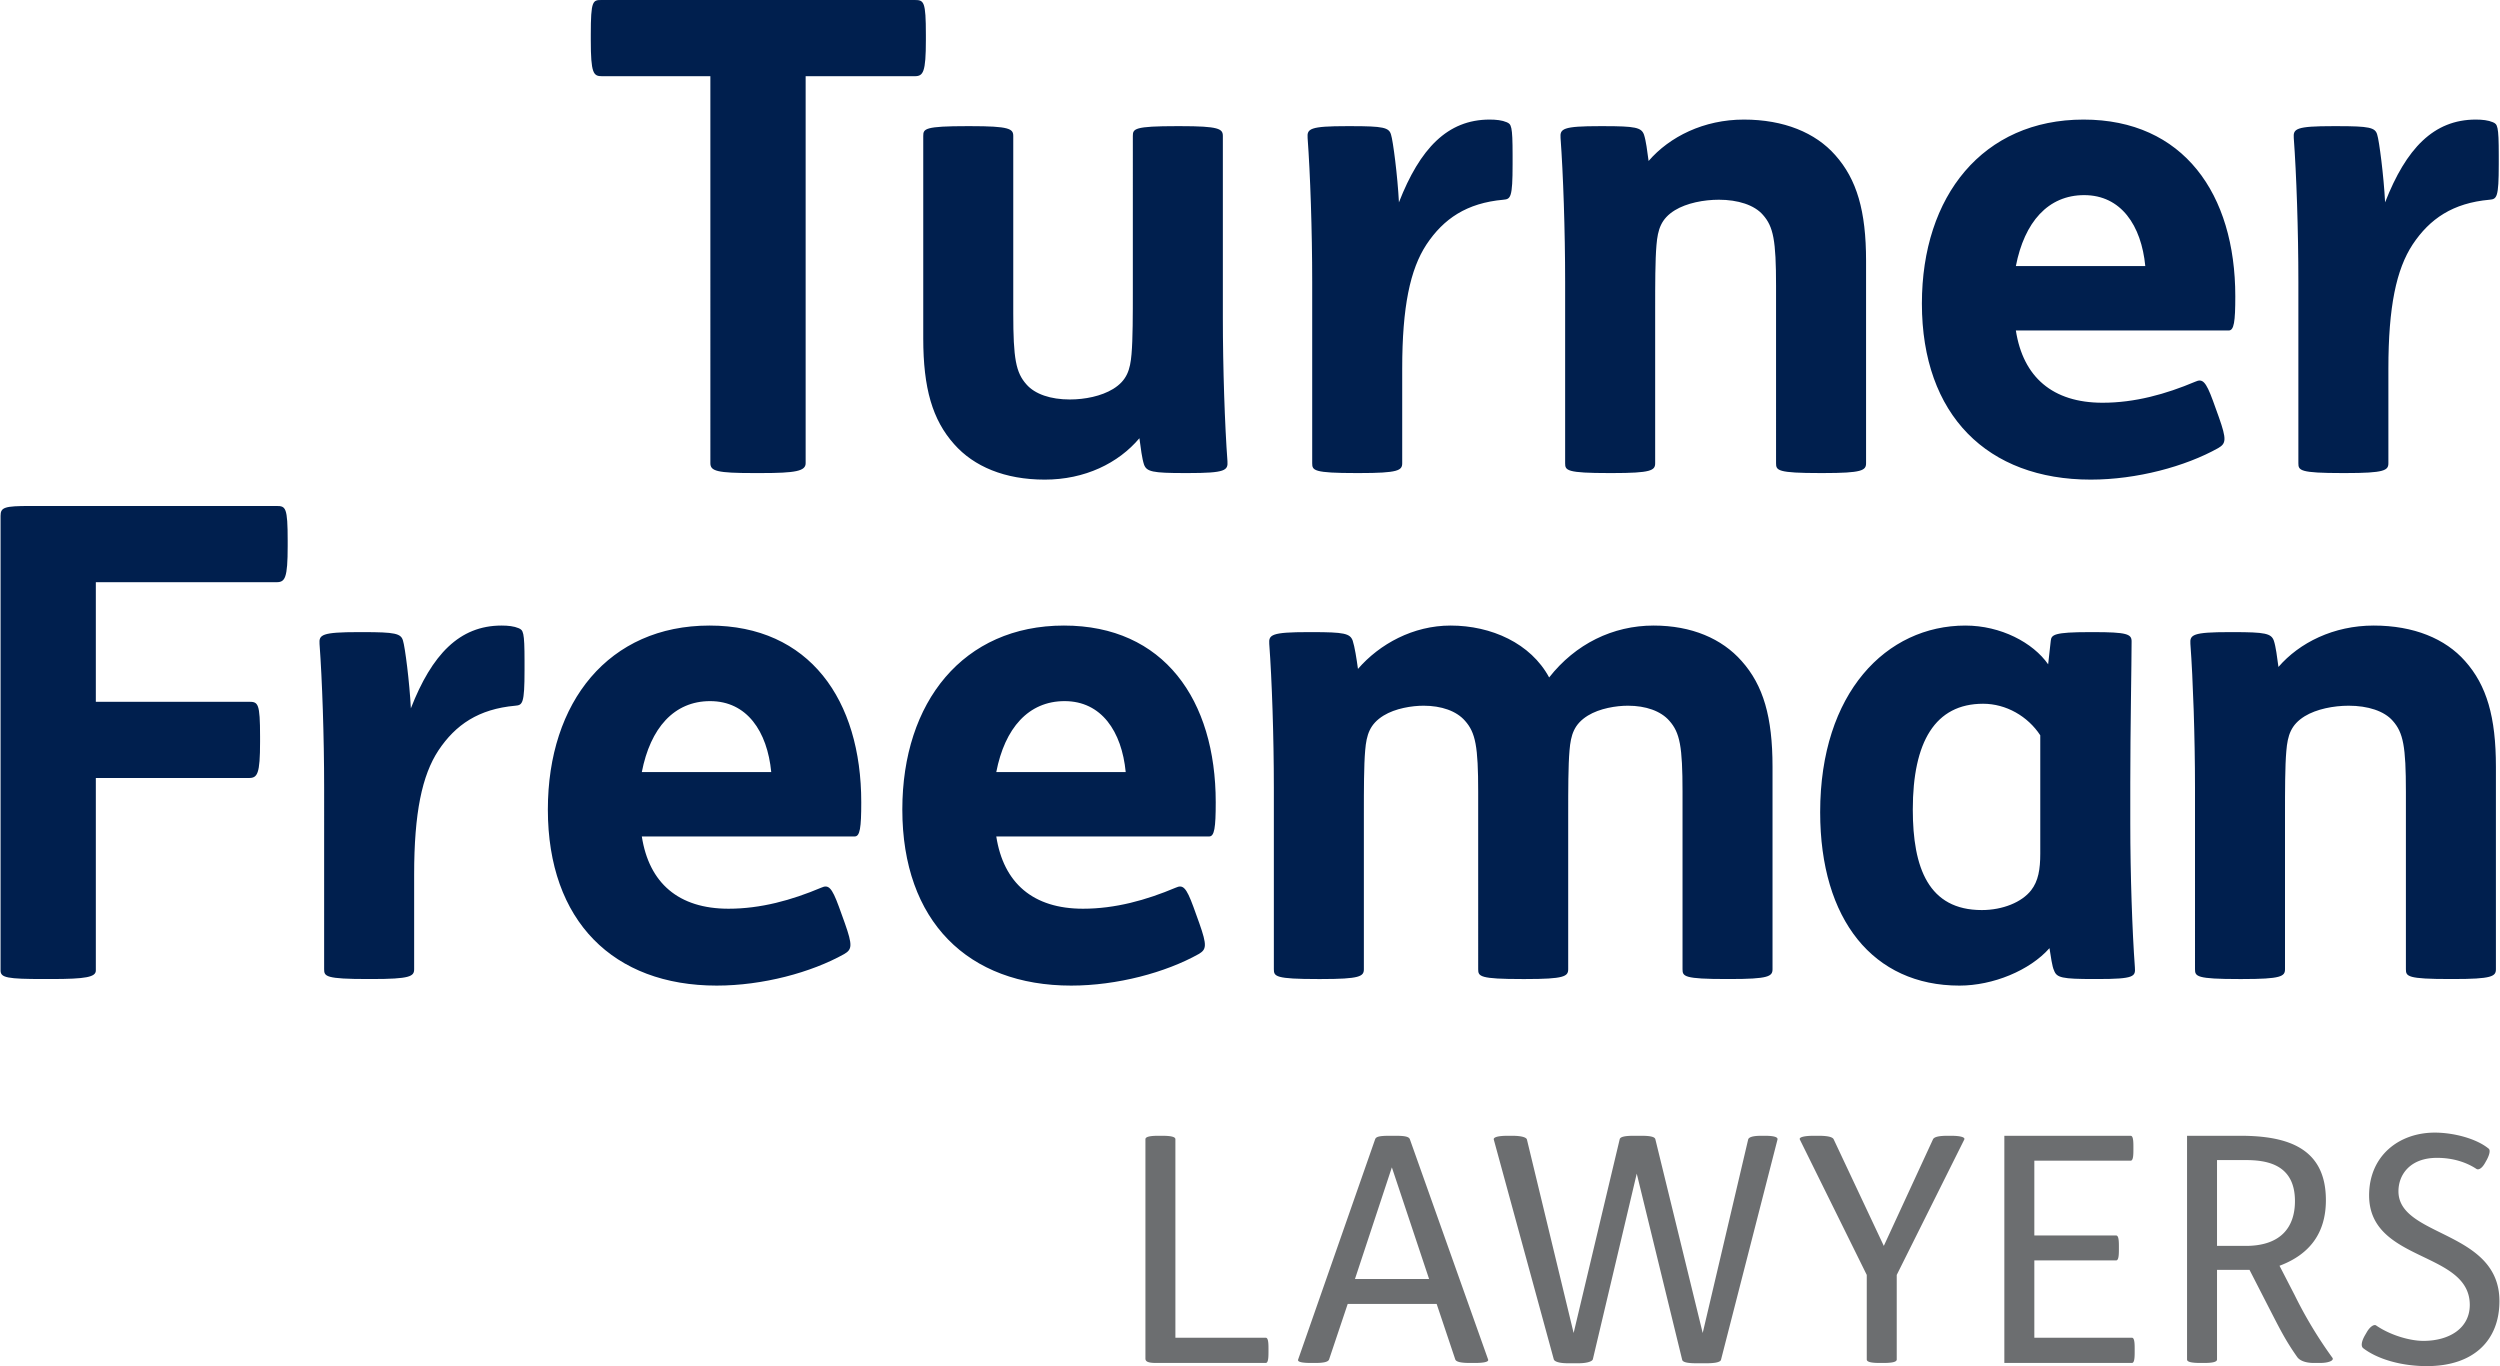
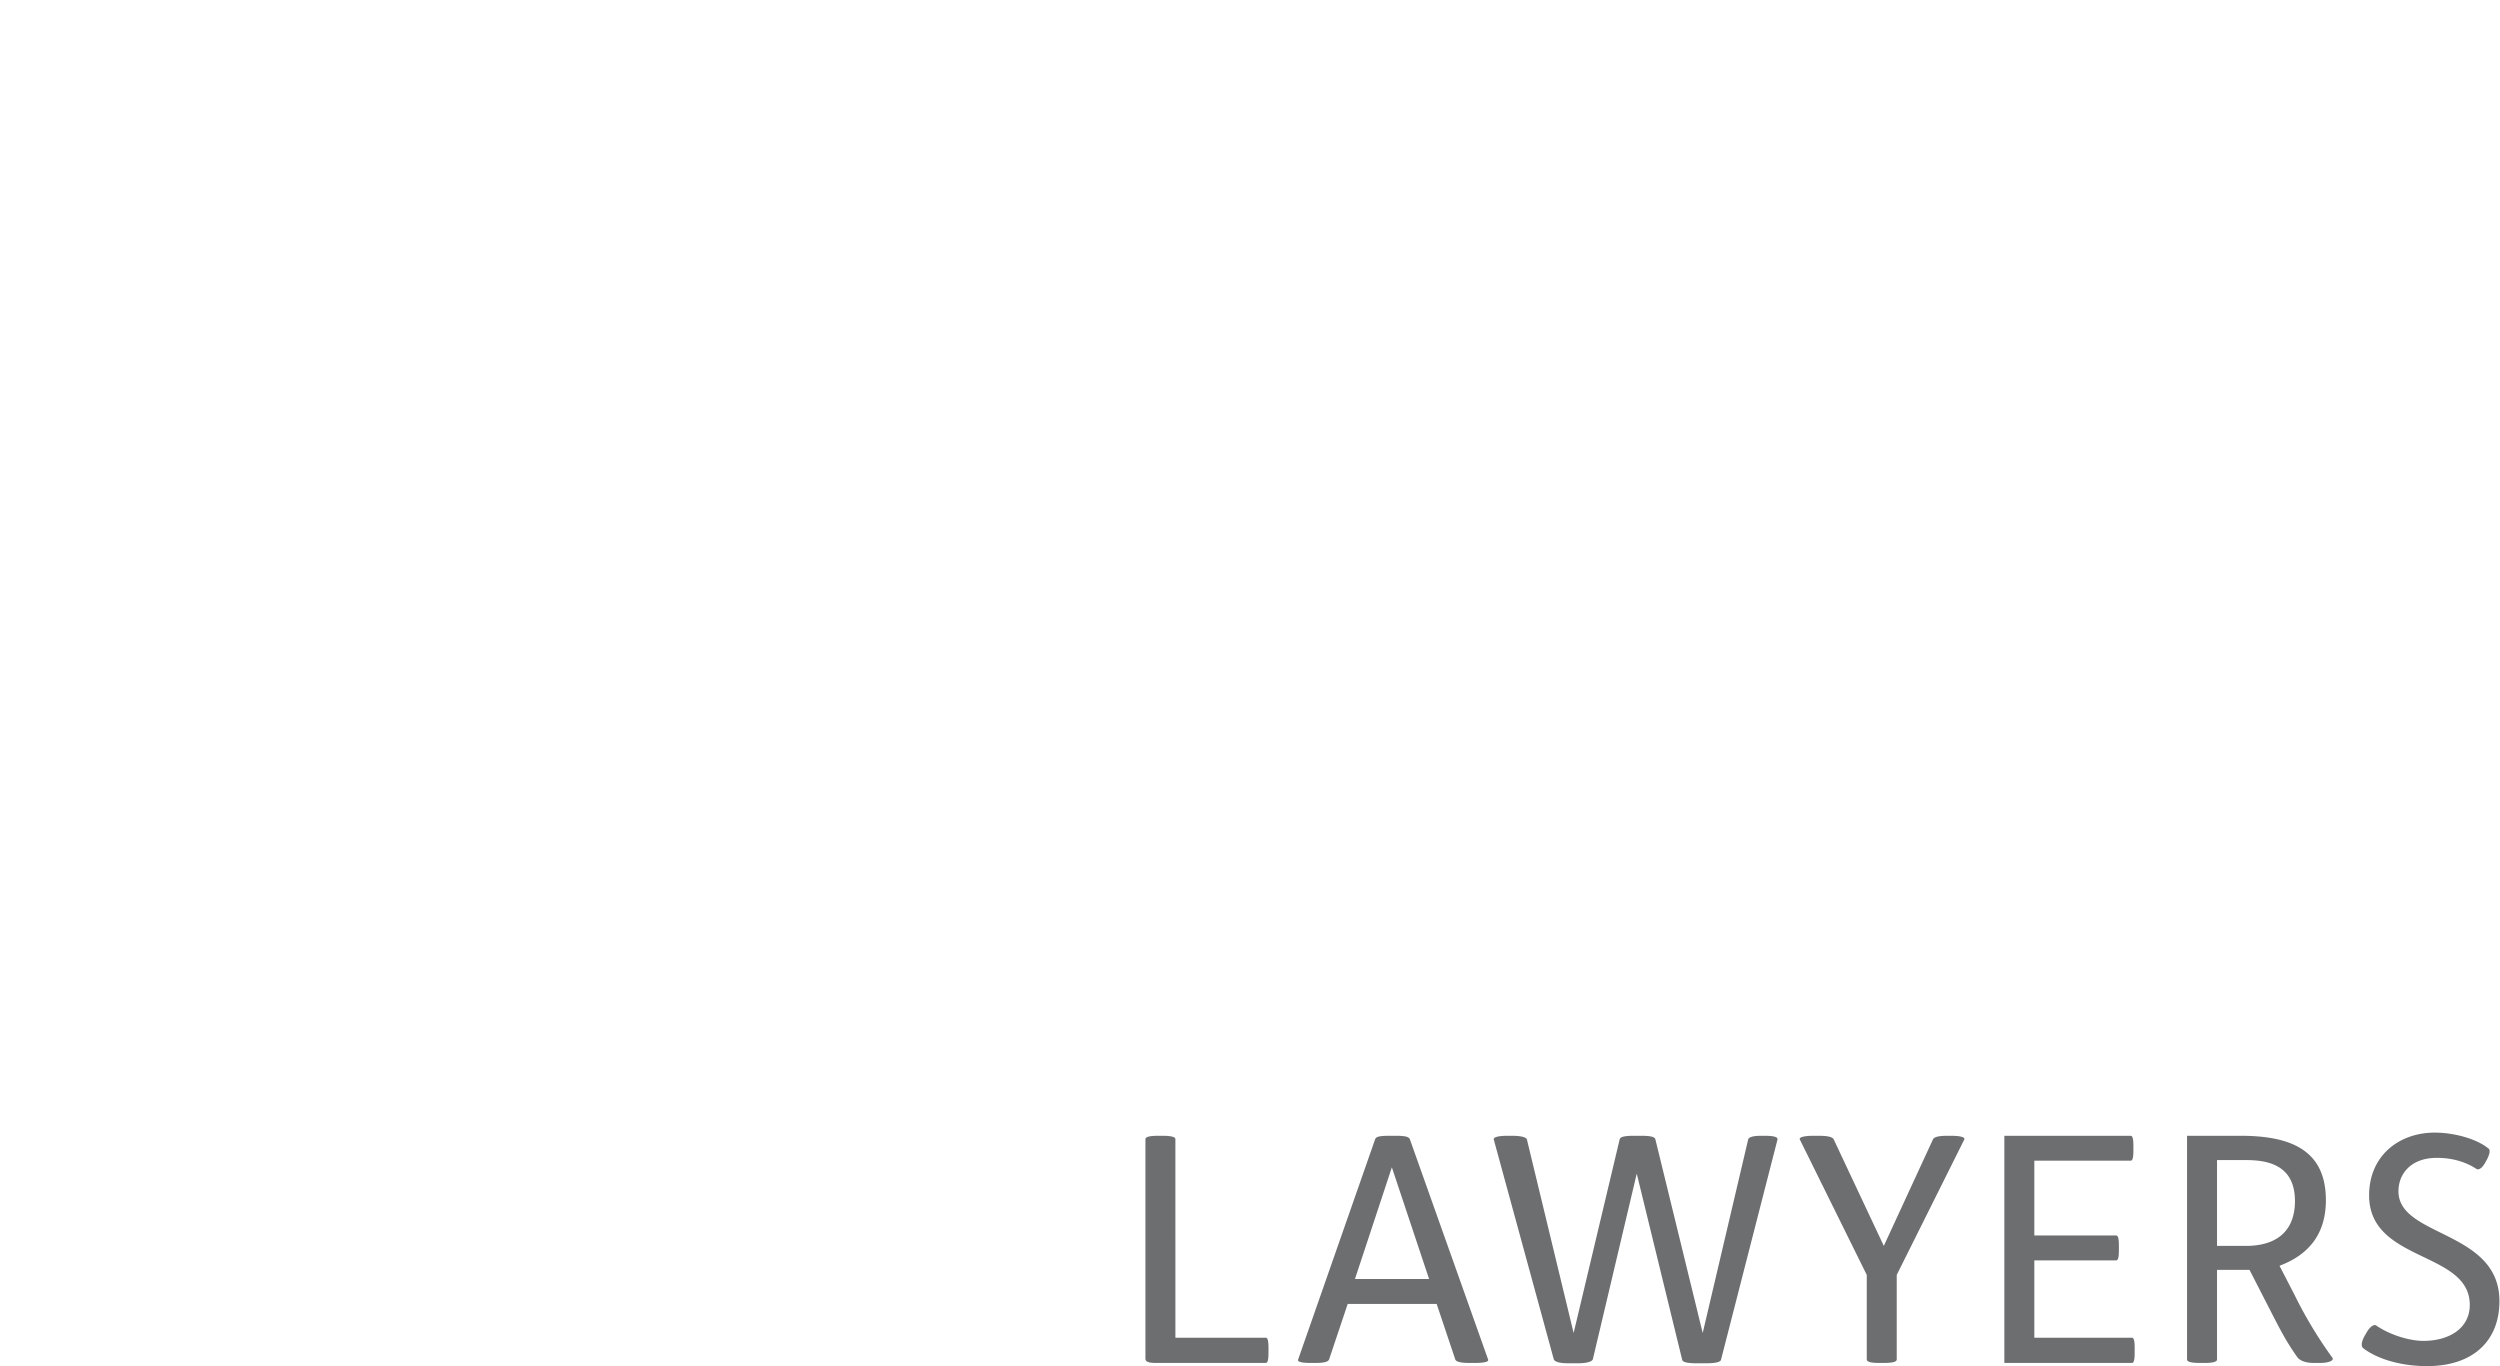
<svg xmlns="http://www.w3.org/2000/svg" viewBox="0 0 183 100" fill-rule="evenodd" clip-rule="evenodd" stroke-linejoin="round" stroke-miterlimit="2">
-   <path d="M62.563 61.229c.385 0 .481-.625.481-2.501 0-7.503-3.799-12.937-11.109-12.937-7.359 0-11.832 5.579-11.832 13.466 0 8.176 4.81 12.889 12.36 12.889 3.367 0 6.926-.961 9.33-2.308.578-.337.626-.625.049-2.261l-.433-1.202c-.529-1.443-.769-1.635-1.299-1.395-2.164.914-4.424 1.539-6.781 1.539-3.655 0-5.819-1.875-6.348-5.29h15.582zm25.946 0c.385 0 .482-.625.482-2.501 0-7.503-3.8-12.937-11.111-12.937-7.357 0-11.83 5.579-11.83 13.466 0 8.176 4.809 12.889 12.36 12.889 3.366 0 6.925-.961 9.33-2.308.577-.337.625-.625.048-2.261l-.433-1.202c-.529-1.443-.769-1.635-1.298-1.395-2.165.914-4.425 1.539-6.782 1.539-3.654 0-5.819-1.875-6.348-5.29h15.582zm64.734-14.958c2.453 0 2.79.145 2.79.674 0 1.587-.096 6.445-.096 10.388v2.934c0 3.752.144 7.935.336 10.533.049.673 0 .865-2.741.865h-.241c-2.356 0-2.741-.096-2.933-.625-.145-.288-.241-1.058-.336-1.635-1.444 1.635-4.137 2.741-6.59 2.741-6.3 0-10.196-4.809-10.196-12.696 0-8.754 4.858-13.659 10.629-13.659 2.597 0 4.954 1.25 6.06 2.837l.192-1.731c.049-.432.241-.626 2.838-.626h.288zM20.24 37.038c.673 0 .818.096.818 2.549v.385c0 2.356-.192 2.645-.818 2.645H7.015v8.753H18.22c.674 0 .817.096.817 2.549v.384c0 2.357-.192 2.646-.817 2.646H7.015V71.04c0 .481-.722.625-3.271.625h-.529c-2.694 0-3.174-.096-3.174-.625V37.759c0-.625.288-.721 2.164-.721H20.24zm6.325 9.233c2.356 0 2.789.097 2.934.626.144.433.48 3.03.576 4.953 1.539-3.943 3.559-6.059 6.637-6.059.482 0 .914.048 1.251.192.336.145.433.241.433 2.405v.673c0 2.453-.145 2.55-.673 2.597-2.694.241-4.377 1.395-5.628 3.271-1.202 1.827-1.779 4.569-1.779 9.09v6.925c0 .529-.288.721-3.126.721h-.241c-3.126 0-3.222-.192-3.222-.721V57.67c0-3.751-.144-7.936-.337-10.533-.048-.672.145-.866 2.886-.866h.289zm136.898 0c2.357 0 2.79.097 2.982.626.144.433.241 1.202.337 1.924 1.539-1.78 4.039-3.03 6.973-3.03s5.242.962 6.685 2.597c1.587 1.779 2.261 4.088 2.261 7.743v14.813c0 .529-.288.721-3.127.721h-.24c-3.126 0-3.222-.192-3.222-.721V57.958c0-3.318-.192-4.328-.962-5.193-.625-.722-1.828-1.107-3.222-1.107-1.107 0-2.357.241-3.223.77-1.01.625-1.25 1.395-1.346 2.549-.097 1.106-.097 2.885-.097 4.713v11.254c0 .529-.288.721-3.125.721h-.241c-3.126 0-3.222-.192-3.222-.721V57.67c0-3.751-.145-7.936-.337-10.533-.048-.672.144-.866 2.886-.866h.24zm-67.428 0c2.357 0 2.79.097 2.983.626.144.433.288 1.347.385 2.068 1.586-1.828 4.04-3.174 6.78-3.174 2.982 0 5.868 1.298 7.215 3.799 1.924-2.453 4.665-3.799 7.646-3.799 2.79 0 5.003.962 6.445 2.597 1.587 1.779 2.26 4.088 2.26 7.743v14.813c0 .529-.288.721-3.126.721h-.24c-3.126 0-3.222-.192-3.222-.721V57.958c0-3.318-.193-4.328-.962-5.193-.626-.722-1.732-1.107-3.03-1.107-.866 0-2.068.192-2.934.721-1.01.626-1.25 1.395-1.346 2.55-.097 1.106-.097 2.885-.097 4.713v11.302c0 .529-.288.721-3.126.721h-.24c-3.126 0-3.223-.192-3.223-.721V57.958c0-3.318-.192-4.328-.962-5.193-.625-.722-1.73-1.107-3.03-1.107-.865 0-2.067.192-2.933.721-1.009.626-1.251 1.395-1.347 2.55-.096 1.106-.096 2.885-.096 4.713v11.302c0 .529-.289.721-3.126.721h-.24c-3.126 0-3.223-.192-3.223-.721V57.67c0-3.751-.144-7.936-.336-10.533-.049-.672.144-.866 2.885-.866h.24zm53.313 16.208c0 1.155-.144 2.02-.673 2.694-.674.865-2.069 1.443-3.607 1.443-3.896 0-5.051-3.079-5.051-7.359 0-4.954 1.636-7.743 5.147-7.743 1.683 0 3.27.914 4.184 2.309v8.656zm-92.893-5.963c-.289-2.982-1.779-5.194-4.473-5.194-2.645 0-4.376 1.972-5.001 5.194h9.474zm25.947 0c-.289-2.982-1.78-5.194-4.473-5.194-2.645 0-4.377 1.972-5.002 5.194h9.475zM71.045 9.234c2.838 0 3.126.192 3.126.721v12.986c0 3.318.192 4.328.962 5.194.625.721 1.779 1.106 3.174 1.106 1.106 0 2.309-.241 3.174-.77 1.01-.625 1.25-1.395 1.347-2.548.096-1.107.096-2.886.096-4.714V9.955c0-.529.096-.721 3.223-.721h.24c2.837 0 3.126.192 3.126.721v13.274c0 3.751.144 7.936.337 10.533.048.673-.145.866-2.886.866h-.241c-2.356 0-2.789-.097-2.982-.626-.144-.433-.239-1.202-.336-1.924-1.539 1.828-3.992 3.03-6.926 3.03-2.933 0-5.194-.962-6.637-2.596-1.587-1.78-2.26-4.088-2.26-7.744V9.955c0-.529.096-.721 3.222-.721h.241zm92.098 14.957c.385 0 .481-.625.481-2.501 0-7.502-3.799-12.937-11.11-12.937-7.358 0-11.831 5.579-11.831 13.466 0 8.176 4.81 12.889 12.36 12.889 3.367 0 6.926-.962 9.331-2.308.577-.337.625-.625.048-2.261l-.433-1.202c-.529-1.443-.77-1.635-1.299-1.395-2.164.914-4.424 1.539-6.781 1.539-3.655 0-5.819-1.875-6.348-5.29h15.582zM66.957 0c.673 0 .817.096.817 2.549v.384c0 2.357-.192 2.645-.817 2.645h-7.984v28.328c0 .577-.721.722-3.27.722h-.529c-2.693 0-3.175-.145-3.175-.722V5.578h-7.935c-.625 0-.818-.192-.818-2.645v-.384C43.246 0 43.391 0 44.064 0h22.893zm31.934 9.234c2.356 0 2.789.096 2.933.625.145.433.481 3.03.578 4.953 1.539-3.943 3.558-6.059 6.636-6.059.482 0 .914.048 1.251.193.336.144.433.24.433 2.404v.673c0 2.453-.144 2.549-.674 2.597-2.693.241-4.376 1.395-5.627 3.271-1.202 1.827-1.779 4.569-1.779 9.089v6.926c0 .529-.289.722-3.126.722h-.24c-3.127 0-3.223-.193-3.223-.722V20.632c0-3.752-.144-7.935-.336-10.533-.049-.673.144-.865 2.885-.865h.289zm18.467 0c2.357 0 2.79.096 2.982.625.144.433.241 1.202.337 1.924 1.539-1.78 4.04-3.03 6.973-3.03 2.934 0 5.242.962 6.685 2.597 1.587 1.779 2.261 4.088 2.261 7.743v14.813c0 .529-.288.722-3.127.722h-.24c-3.126 0-3.222-.193-3.222-.722V20.92c0-3.318-.192-4.328-.962-5.193-.625-.722-1.828-1.107-3.222-1.107-1.106 0-2.357.241-3.223.77-1.009.625-1.25 1.395-1.346 2.549-.096 1.106-.096 2.886-.096 4.713v11.254c0 .529-.289.722-3.127.722h-.24c-3.126 0-3.223-.193-3.223-.722V20.632c0-3.752-.143-7.935-.336-10.533-.048-.673.144-.865 2.886-.865h.24zm53.721 0c2.356 0 2.789.096 2.933.625.144.433.48 3.03.577 4.953 1.539-3.943 3.559-6.059 6.637-6.059.481 0 .914.048 1.25.193.337.144.433.24.433 2.404v.673c0 2.453-.144 2.549-.673 2.597-2.693.241-4.377 1.395-5.627 3.271-1.202 1.827-1.779 4.569-1.779 9.089v6.926c0 .529-.289.722-3.126.722h-.241c-3.126 0-3.222-.193-3.222-.722V20.632c0-3.752-.144-7.935-.337-10.533-.048-.673.144-.865 2.886-.865h.289zm-14.044 10.244c-.288-2.982-1.779-5.195-4.472-5.195-2.645 0-4.377 1.973-5.002 5.195h9.474z" fill="#001f4e" />
  <path d="M84.791 83.139c-.6 0-.946.069-.946.253v16.054c0 .231.207.323.808.323h7.992c.162 0 .208-.254.208-.785v-.301c0-.507-.046-.762-.208-.762h-6.606V83.392c0-.184-.347-.253-.993-.253h-.255zm16.931 0c-.762 0-.993.069-1.062.253l-5.636 16.123c-.069.185.301.254.948.254h.299c.601 0 .947-.069 1.017-.254l1.363-4.065h6.513l1.363 4.065c.07.185.462.254 1.063.254h.346c.647 0 1.063-.069.993-.254l-5.728-16.123c-.069-.184-.347-.253-1.04-.253h-.439zm.162 2.31l2.726 8.176h-5.428l2.702-8.176zm8.478-2.31c-.648 0-1.063.092-1.017.277l4.389 16.076c.046.185.416.3 1.062.3h.717c.6 0 1.039-.115 1.085-.3l3.211-13.582 3.326 13.628c.046.185.415.254 1.063.254h.693c.6 0 1.039-.069 1.085-.254l4.135-16.122c.046-.185-.277-.277-.925-.277h-.253c-.601 0-.924.092-.97.277l-3.326 14.159-3.466-14.183c-.045-.184-.392-.253-1.039-.253h-.531c-.647 0-.993.069-1.04.253l-3.372 14.183-3.418-14.159c-.046-.185-.486-.277-1.086-.277h-.323zm22.405 0c-.647 0-1.109.092-1.017.277l4.897 9.909v6.19c0 .185.347.254.947.254h.254c.647 0 .993-.069.993-.254v-6.19l4.943-9.909c.093-.185-.346-.277-.97-.277h-.254c-.577 0-.97.069-1.062.253l-3.603 7.808-3.673-7.808c-.093-.184-.508-.253-1.109-.253h-.346zm13.951 0v16.63h9.332c.162 0 .208-.254.208-.785v-.301c0-.507-.046-.762-.208-.762h-7.137v-5.658h5.982c.161 0 .208-.255.208-.786V91.2c0-.508-.047-.763-.208-.763h-5.982v-5.474h7.044c.162 0 .208-.254.208-.785V83.9c0-.508-.046-.761-.208-.761h-9.239zm13.374 0v16.376c0 .185.347.254.993.254h.254c.601 0 .947-.069.947-.254v-6.56h2.379l1.409 2.749c.717 1.386 1.178 2.355 2.079 3.626.139.208.509.439 1.225.439h.438c.67 0 1.039-.185.924-.37a31.45 31.45 0 0 1-2.771-4.596l-1.109-2.149c2.217-.83 3.395-2.401 3.395-4.803 0-3.766-2.725-4.712-6.259-4.712h-3.904zm2.194 1.778h2.056c1.501 0 3.649.254 3.649 3.003 0 1.893-1.016 3.28-3.603 3.28h-2.102v-6.283zm19.749-.023c.185-.347.277-.693.139-.809-.925-.762-2.61-1.178-3.95-1.178-2.61 0-4.805 1.686-4.805 4.597 0 4.92 7.369 4.042 7.369 8.015 0 1.709-1.501 2.633-3.396 2.633-.993 0-2.425-.415-3.465-1.132-.138-.092-.415.07-.646.439l-.162.278c-.277.484-.3.808-.138.946 1.016.786 2.748 1.317 4.666 1.317 3.487 0 5.312-1.941 5.312-4.758 0-5.197-7.392-4.666-7.392-8.039 0-1.223.855-2.448 2.819-2.448 1.178 0 2.148.324 2.887.808.138.093.393 0 .646-.461l.116-.208z" fill="#6c6e70" fill-rule="nonzero" />
</svg>